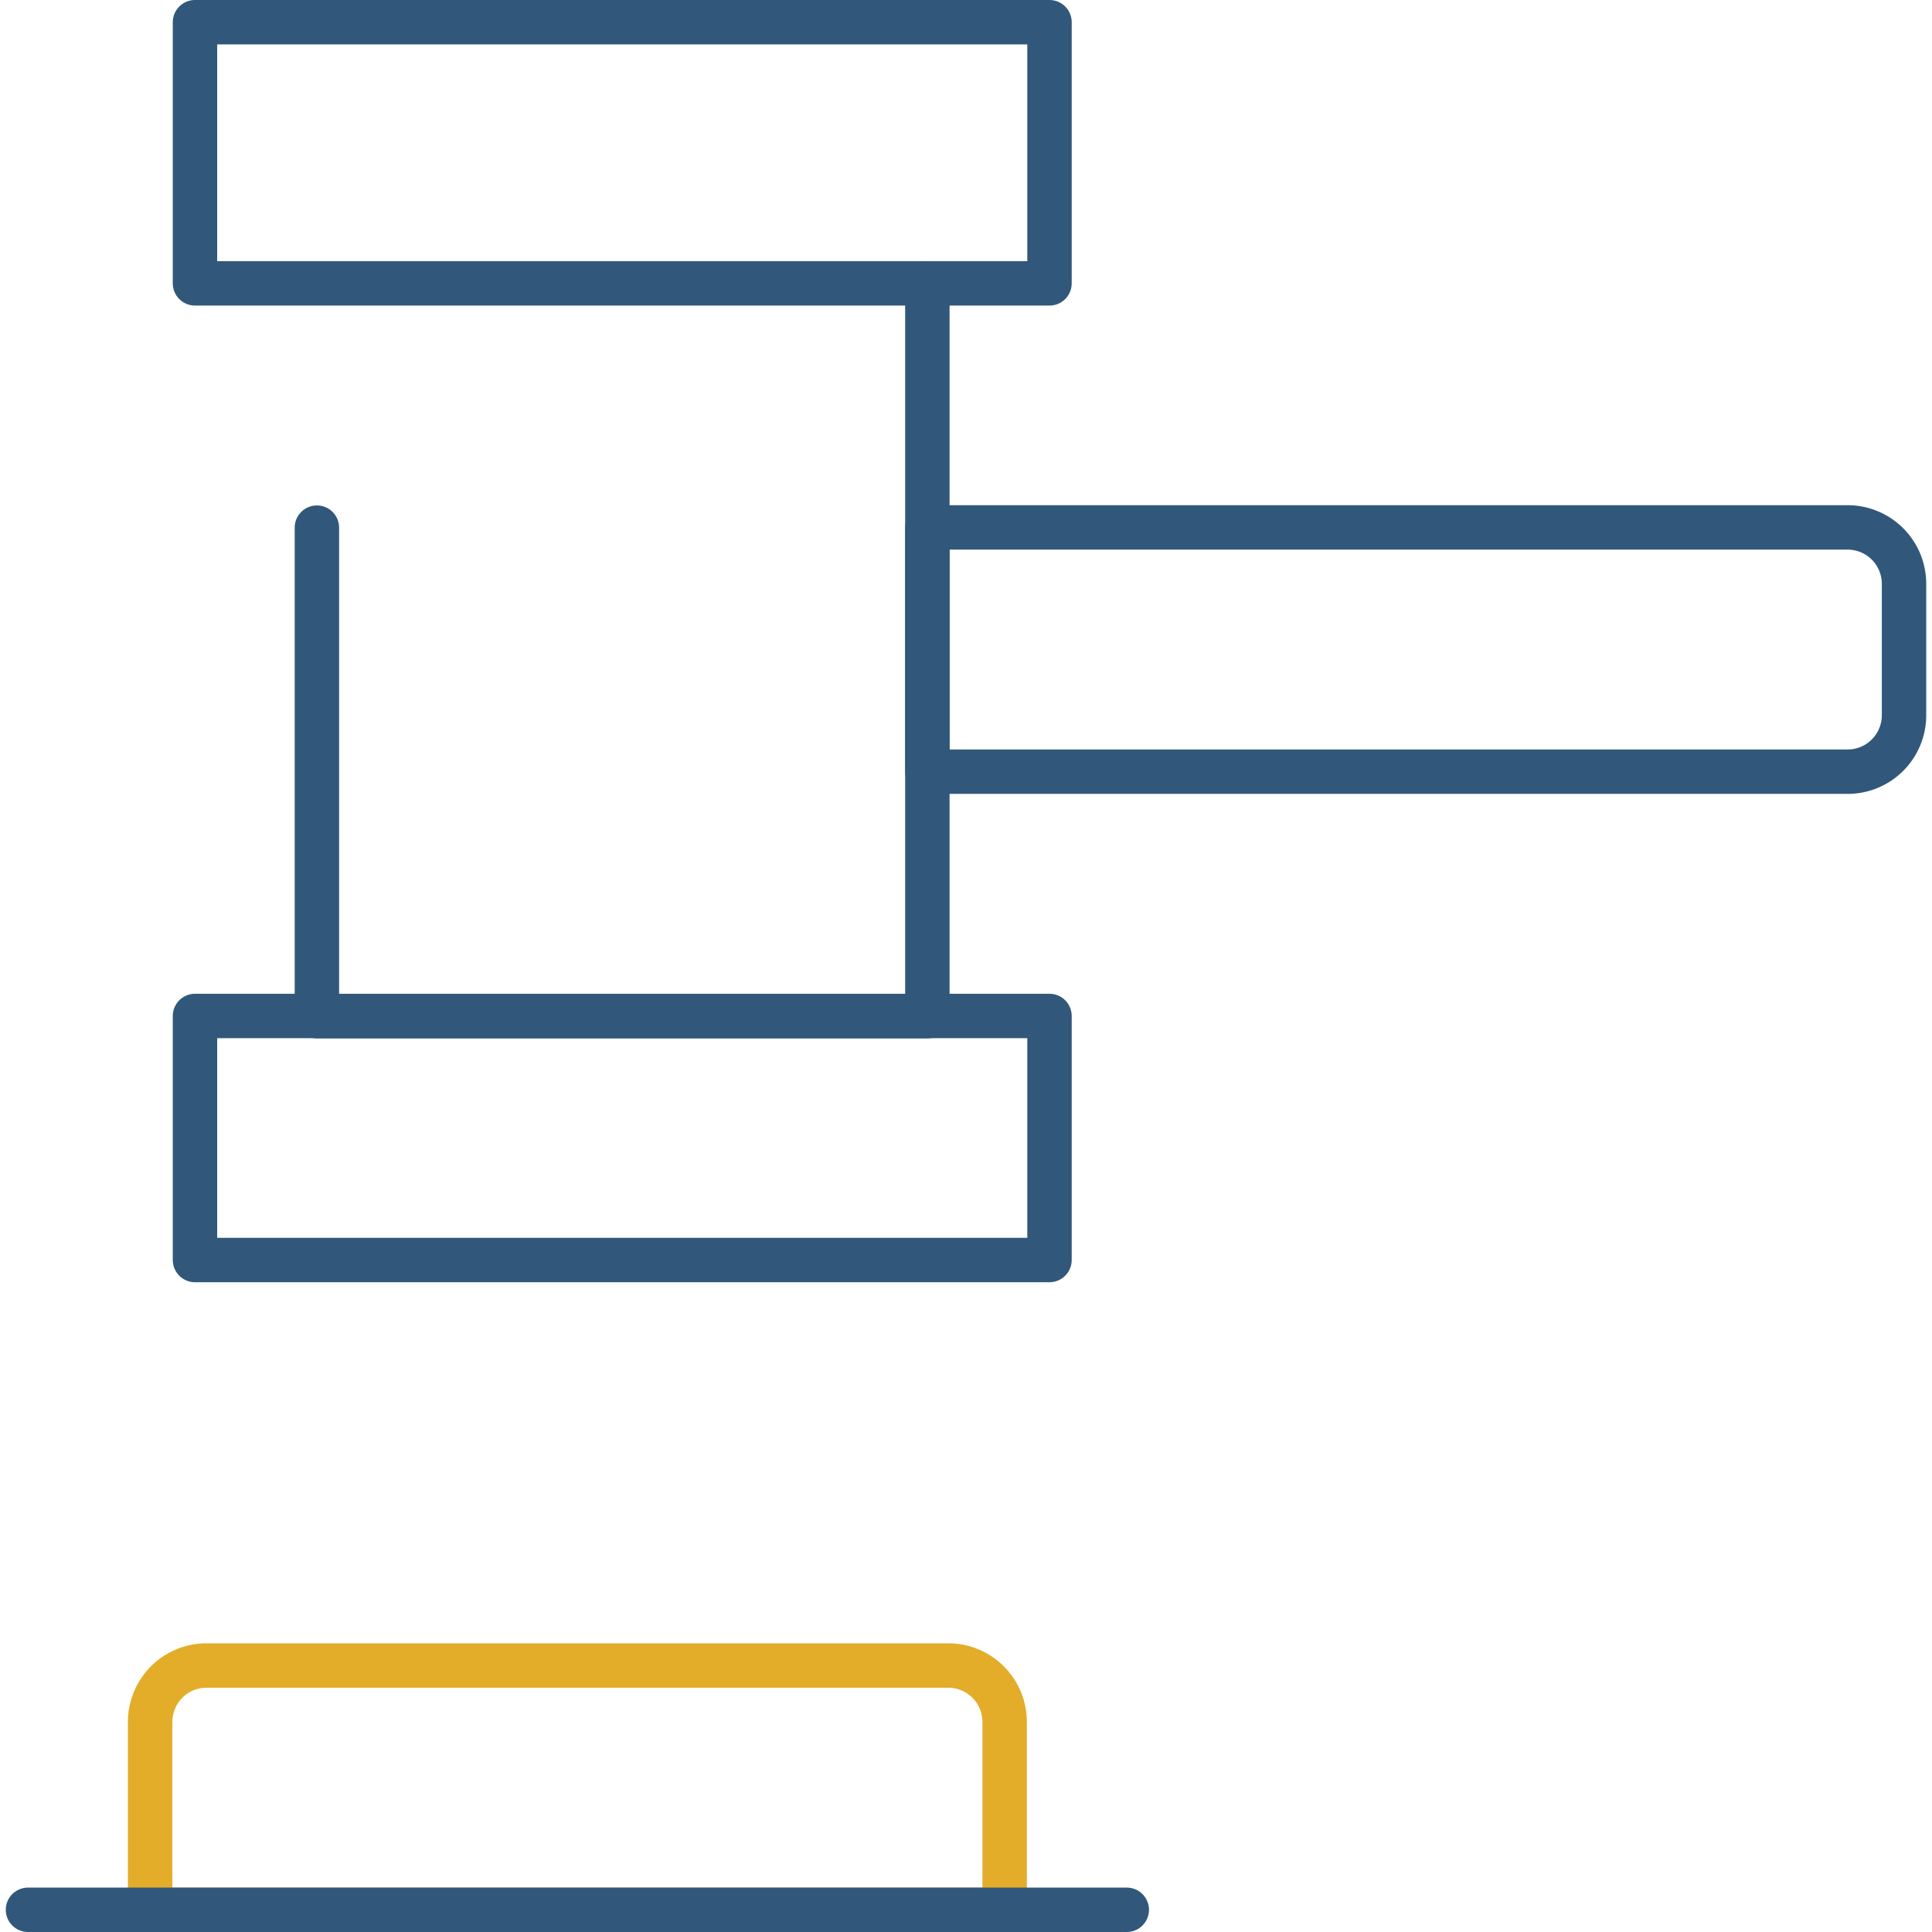
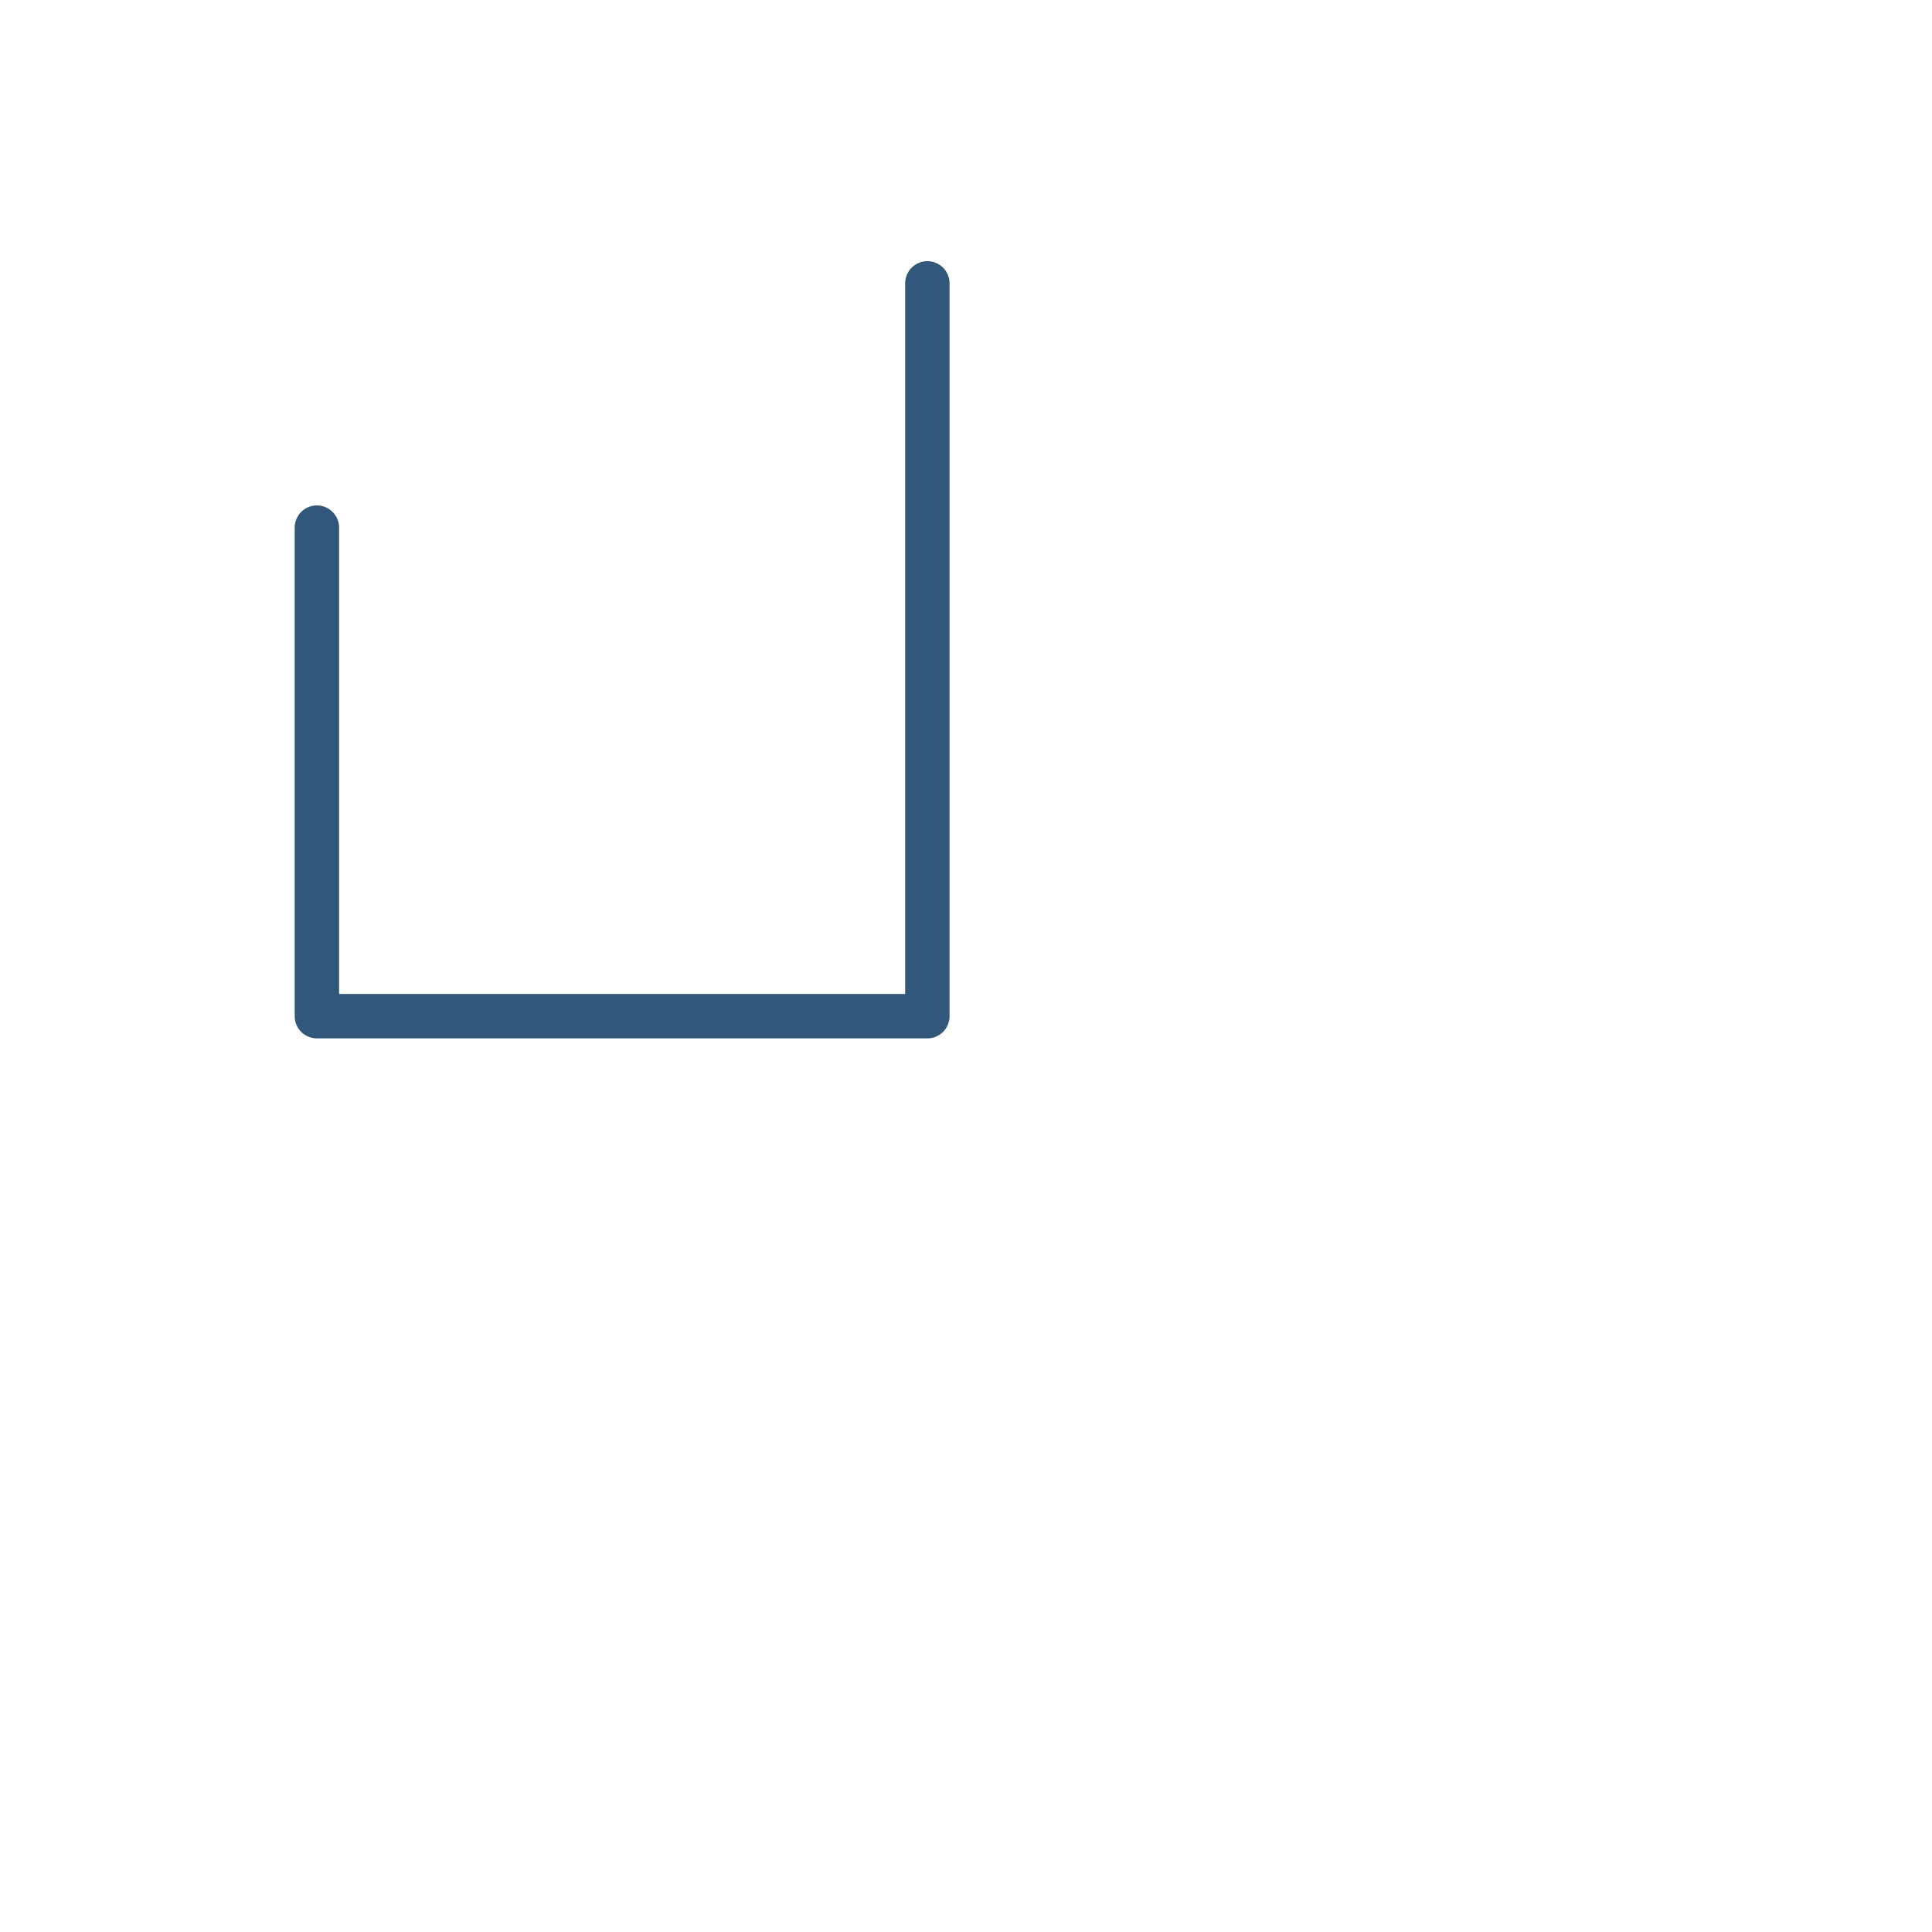
<svg xmlns="http://www.w3.org/2000/svg" id="Layer_1" data-name="Layer 1" viewBox="0 0 87 87">
  <g id="Au">
    <g id="Group_1991" data-name="Group 1991">
      <g id="Group_1990" data-name="Group 1990">
-         <rect id="Rectangle_525" data-name="Rectangle 525" x="8.78" y="1" width="38.48" height="11.76" style="fill:none;stroke:#31587b;stroke-linecap:round;stroke-linejoin:round;stroke-width:2px" />
-       </g>
+         </g>
    </g>
-     <rect id="Rectangle_527" data-name="Rectangle 527" x="8.78" y="45.75" width="38.48" height="10.99" style="fill:none;stroke:#31587b;stroke-linecap:round;stroke-linejoin:round;stroke-width:2px" />
    <path id="Path_4776" data-name="Path 4776" d="M41.76,12.76v33H14.27v-22" style="fill:none;stroke:#31587b;stroke-linecap:round;stroke-linejoin:round;stroke-width:2px" />
    <g id="Group_1992" data-name="Group 1992">
-       <path id="Path_4778" data-name="Path 4778" d="M83.2,34.75H41.76v-11H83.2a2.54,2.54,0,0,1,2.54,2.54h0v5.92a2.54,2.54,0,0,1-2.53,2.54Z" style="fill:none;stroke:#31587b;stroke-linecap:round;stroke-linejoin:round;stroke-width:2px" />
-     </g>
-     <path id="Path_4777" data-name="Path 4777" d="M45.24,86H6.76V77.54A2.54,2.54,0,0,1,9.29,75H42.7a2.54,2.54,0,0,1,2.54,2.54Z" style="fill:none;stroke:#e3ac29;stroke-linecap:round;stroke-linejoin:round;stroke-width:2px" />
-     <line id="Line_231" data-name="Line 231" x1="1.26" y1="86" x2="50.74" y2="86" style="fill:none;stroke:#31587b;stroke-linecap:round;stroke-linejoin:round;stroke-width:2px" />
+       </g>
  </g>
</svg>